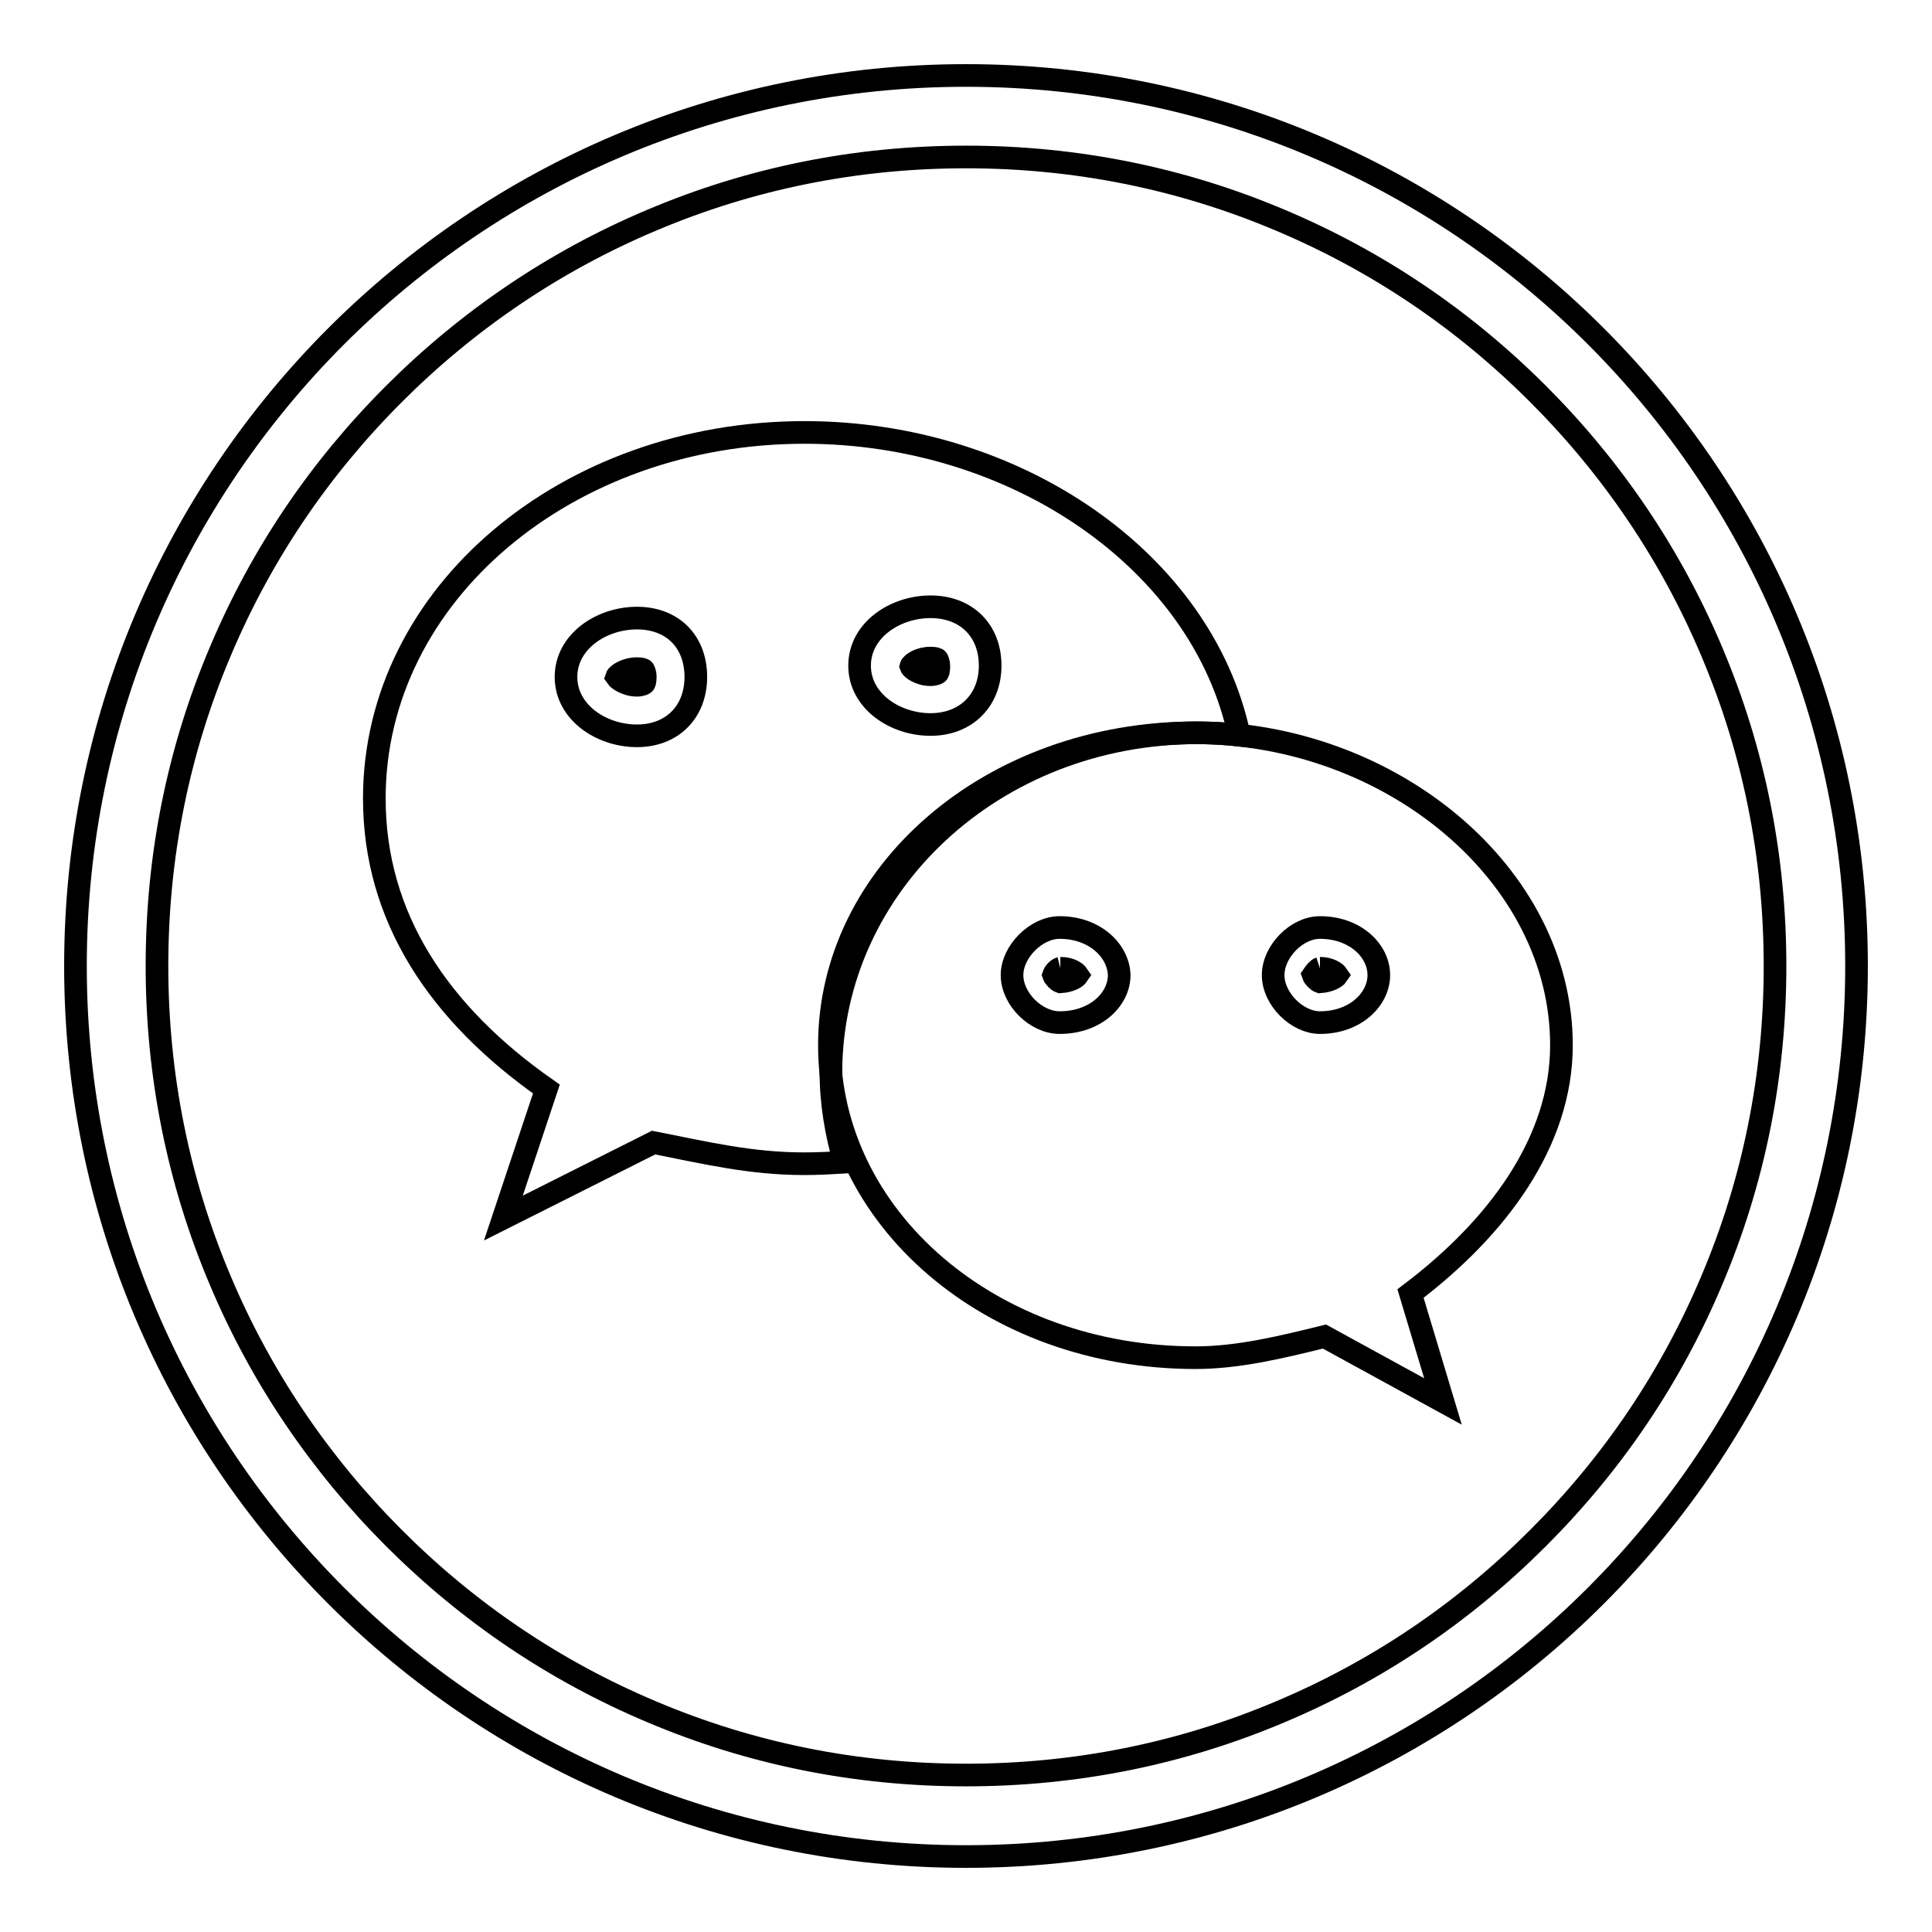
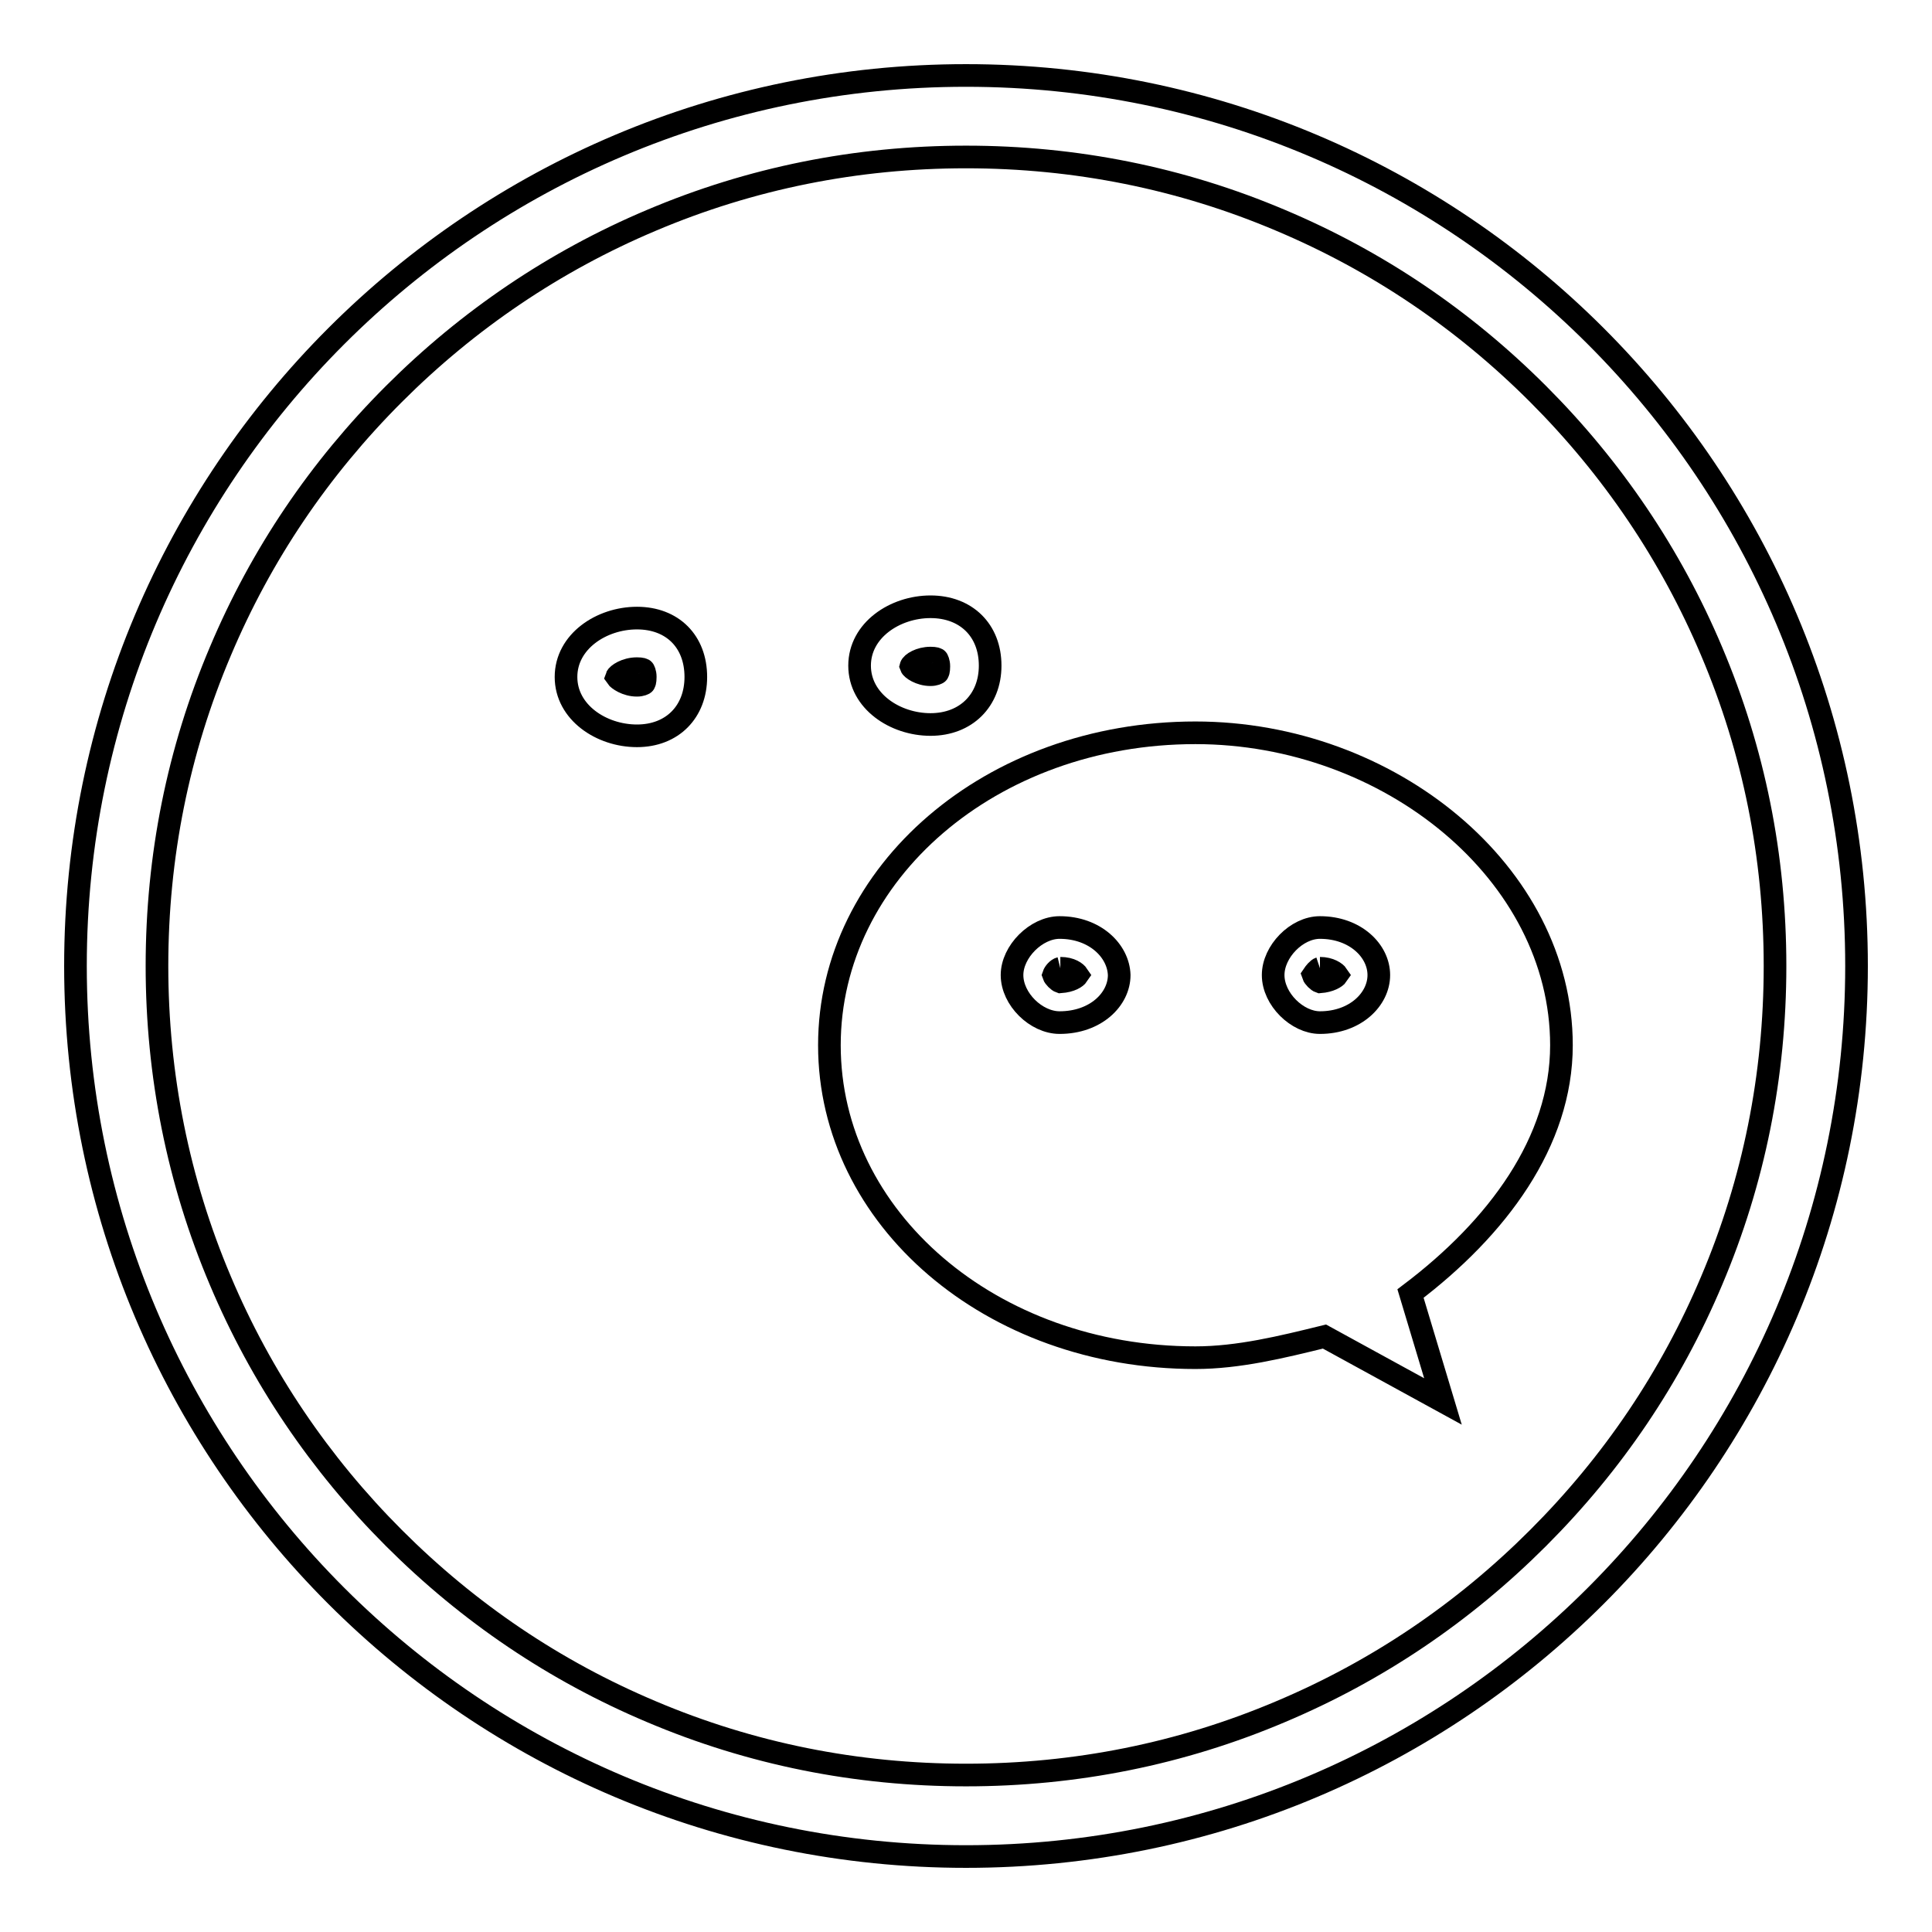
<svg xmlns="http://www.w3.org/2000/svg" version="1.1" x="0px" y="0px" viewBox="0 0 256 256" enable-background="new 0 0 256 256" xml:space="preserve">
  <g>
    <g>
-       <path stroke-width="3" fill-opacity="0" stroke="#000000" d="M158.7,97.1c1.9,0,3.7,0.1,5.5,0.3c-4.9-23-29.5-40.1-57.6-40.1c-31.4,0-57,21.4-57,48.5c0,15.7,8.5,28.5,22.8,38.5l-5.7,17.1l19.9-10c7.1,1.4,12.9,2.8,20,2.8c1.8,0,3.6-0.1,5.3-0.2c-1.1-3.8-1.8-7.8-1.8-12C110.2,117.3,131.6,97.1,158.7,97.1L158.7,97.1L158.7,97.1z" />
      <path stroke-width="3" fill-opacity="0" stroke="#000000" d="M123.3,87.2c0.6,0,0.9,0.1,0.9,0.2c0,0,0.2,0.3,0.2,0.9c0,0.6-0.1,0.9-0.2,0.9c0,0-0.3,0.2-0.9,0.2c-1.4,0-2.5-0.8-2.6-1.1l0,0v0C120.8,87.9,121.9,87.2,123.3,87.2 M123.3,80.4c-4.7,0-9.4,3.1-9.4,7.8c0,4.7,4.7,7.8,9.4,7.8c4.7,0,7.9-3.2,7.9-7.8C131.2,83.5,128,80.4,123.3,80.4L123.3,80.4z" />
      <path stroke-width="3" fill-opacity="0" stroke="#000000" d="M84.4,88.6c0.6,0,0.9,0.1,0.9,0.2c0,0,0.2,0.3,0.2,0.9c0,0.6-0.1,0.9-0.2,0.9c0,0-0.3,0.2-0.9,0.2c-1.4,0-2.5-0.8-2.7-1.1C81.8,89.4,82.9,88.6,84.4,88.6 M84.4,81.9c-4.7,0-9.4,3.1-9.4,7.8c0,4.7,4.7,7.8,9.4,7.8c4.7,0,7.8-3.2,7.8-7.8C92.2,85,89.1,81.9,84.4,81.9L84.4,81.9z" />
      <path stroke-width="3" fill-opacity="0" stroke="#000000" d="M206.9,138.5c0-22.8-22.8-41.4-48.5-41.4c-27.1,0-48.5,18.6-48.5,41.4c0,22.9,21.4,41.4,48.5,41.4c5.7,0,11.4-1.4,17.1-2.8l15.7,8.6l-4.3-14.3C198.4,162.7,206.9,151.3,206.9,138.5L206.9,138.5L206.9,138.5z" />
      <path stroke-width="3" fill-opacity="0" stroke="#000000" d="M140.5,128.3c1.4,0,2.1,0.6,2.3,0.9c-0.2,0.3-0.9,0.8-2.3,0.9c-0.3-0.1-0.8-0.6-0.9-0.9C139.7,128.9,140.1,128.4,140.5,128.3 M140.4,122.9c-3.1,0-6.3,3.2-6.3,6.3c0,3.2,3.2,6.3,6.3,6.3c4.8,0,7.9-3.1,7.9-6.3C148.2,126,145.1,122.9,140.4,122.9L140.4,122.9z" />
      <path stroke-width="3" fill-opacity="0" stroke="#000000" d="M174.9,128.3c1.3,0,2.1,0.6,2.3,0.9c-0.2,0.3-1,0.8-2.3,0.9c-0.3-0.1-0.8-0.6-0.9-0.9C174.2,128.9,174.6,128.4,174.9,128.3 M174.9,122.9c-3.1,0-6.2,3.2-6.2,6.3c0,3.2,3.2,6.3,6.2,6.3c4.7,0,7.8-3.1,7.8-6.3C182.7,126,179.6,122.9,174.9,122.9L174.9,122.9z" />
      <path stroke-width="3" fill-opacity="0" stroke="#000000" d="M128,20.8c14.5,0,28.5,2.8,41.7,8.4c12.8,5.4,24.2,13.1,34.1,23c9.8,9.8,17.6,21.3,23,34.1c5.6,13.2,8.4,27.2,8.4,41.7c0,14.5-2.8,28.5-8.4,41.7c-5.4,12.8-13.1,24.2-23,34.1s-21.3,17.6-34.1,23c-13.2,5.6-27.2,8.4-41.7,8.4c-14.5,0-28.5-2.8-41.7-8.4c-12.8-5.4-24.2-13.1-34.1-23c-9.8-9.8-17.6-21.3-23-34.1c-5.6-13.2-8.4-27.3-8.4-41.7c0-14.5,2.8-28.5,8.4-41.7c5.4-12.8,13.1-24.2,23-34.1c9.8-9.8,21.3-17.6,34.1-23C99.5,23.6,113.5,20.8,128,20.8 M128,10C62.8,10,10,62.8,10,128c0,65.2,52.8,118,118,118c65.2,0,118-52.8,118-118C246,62.8,193.2,10,128,10L128,10z" />
    </g>
  </g>
</svg>